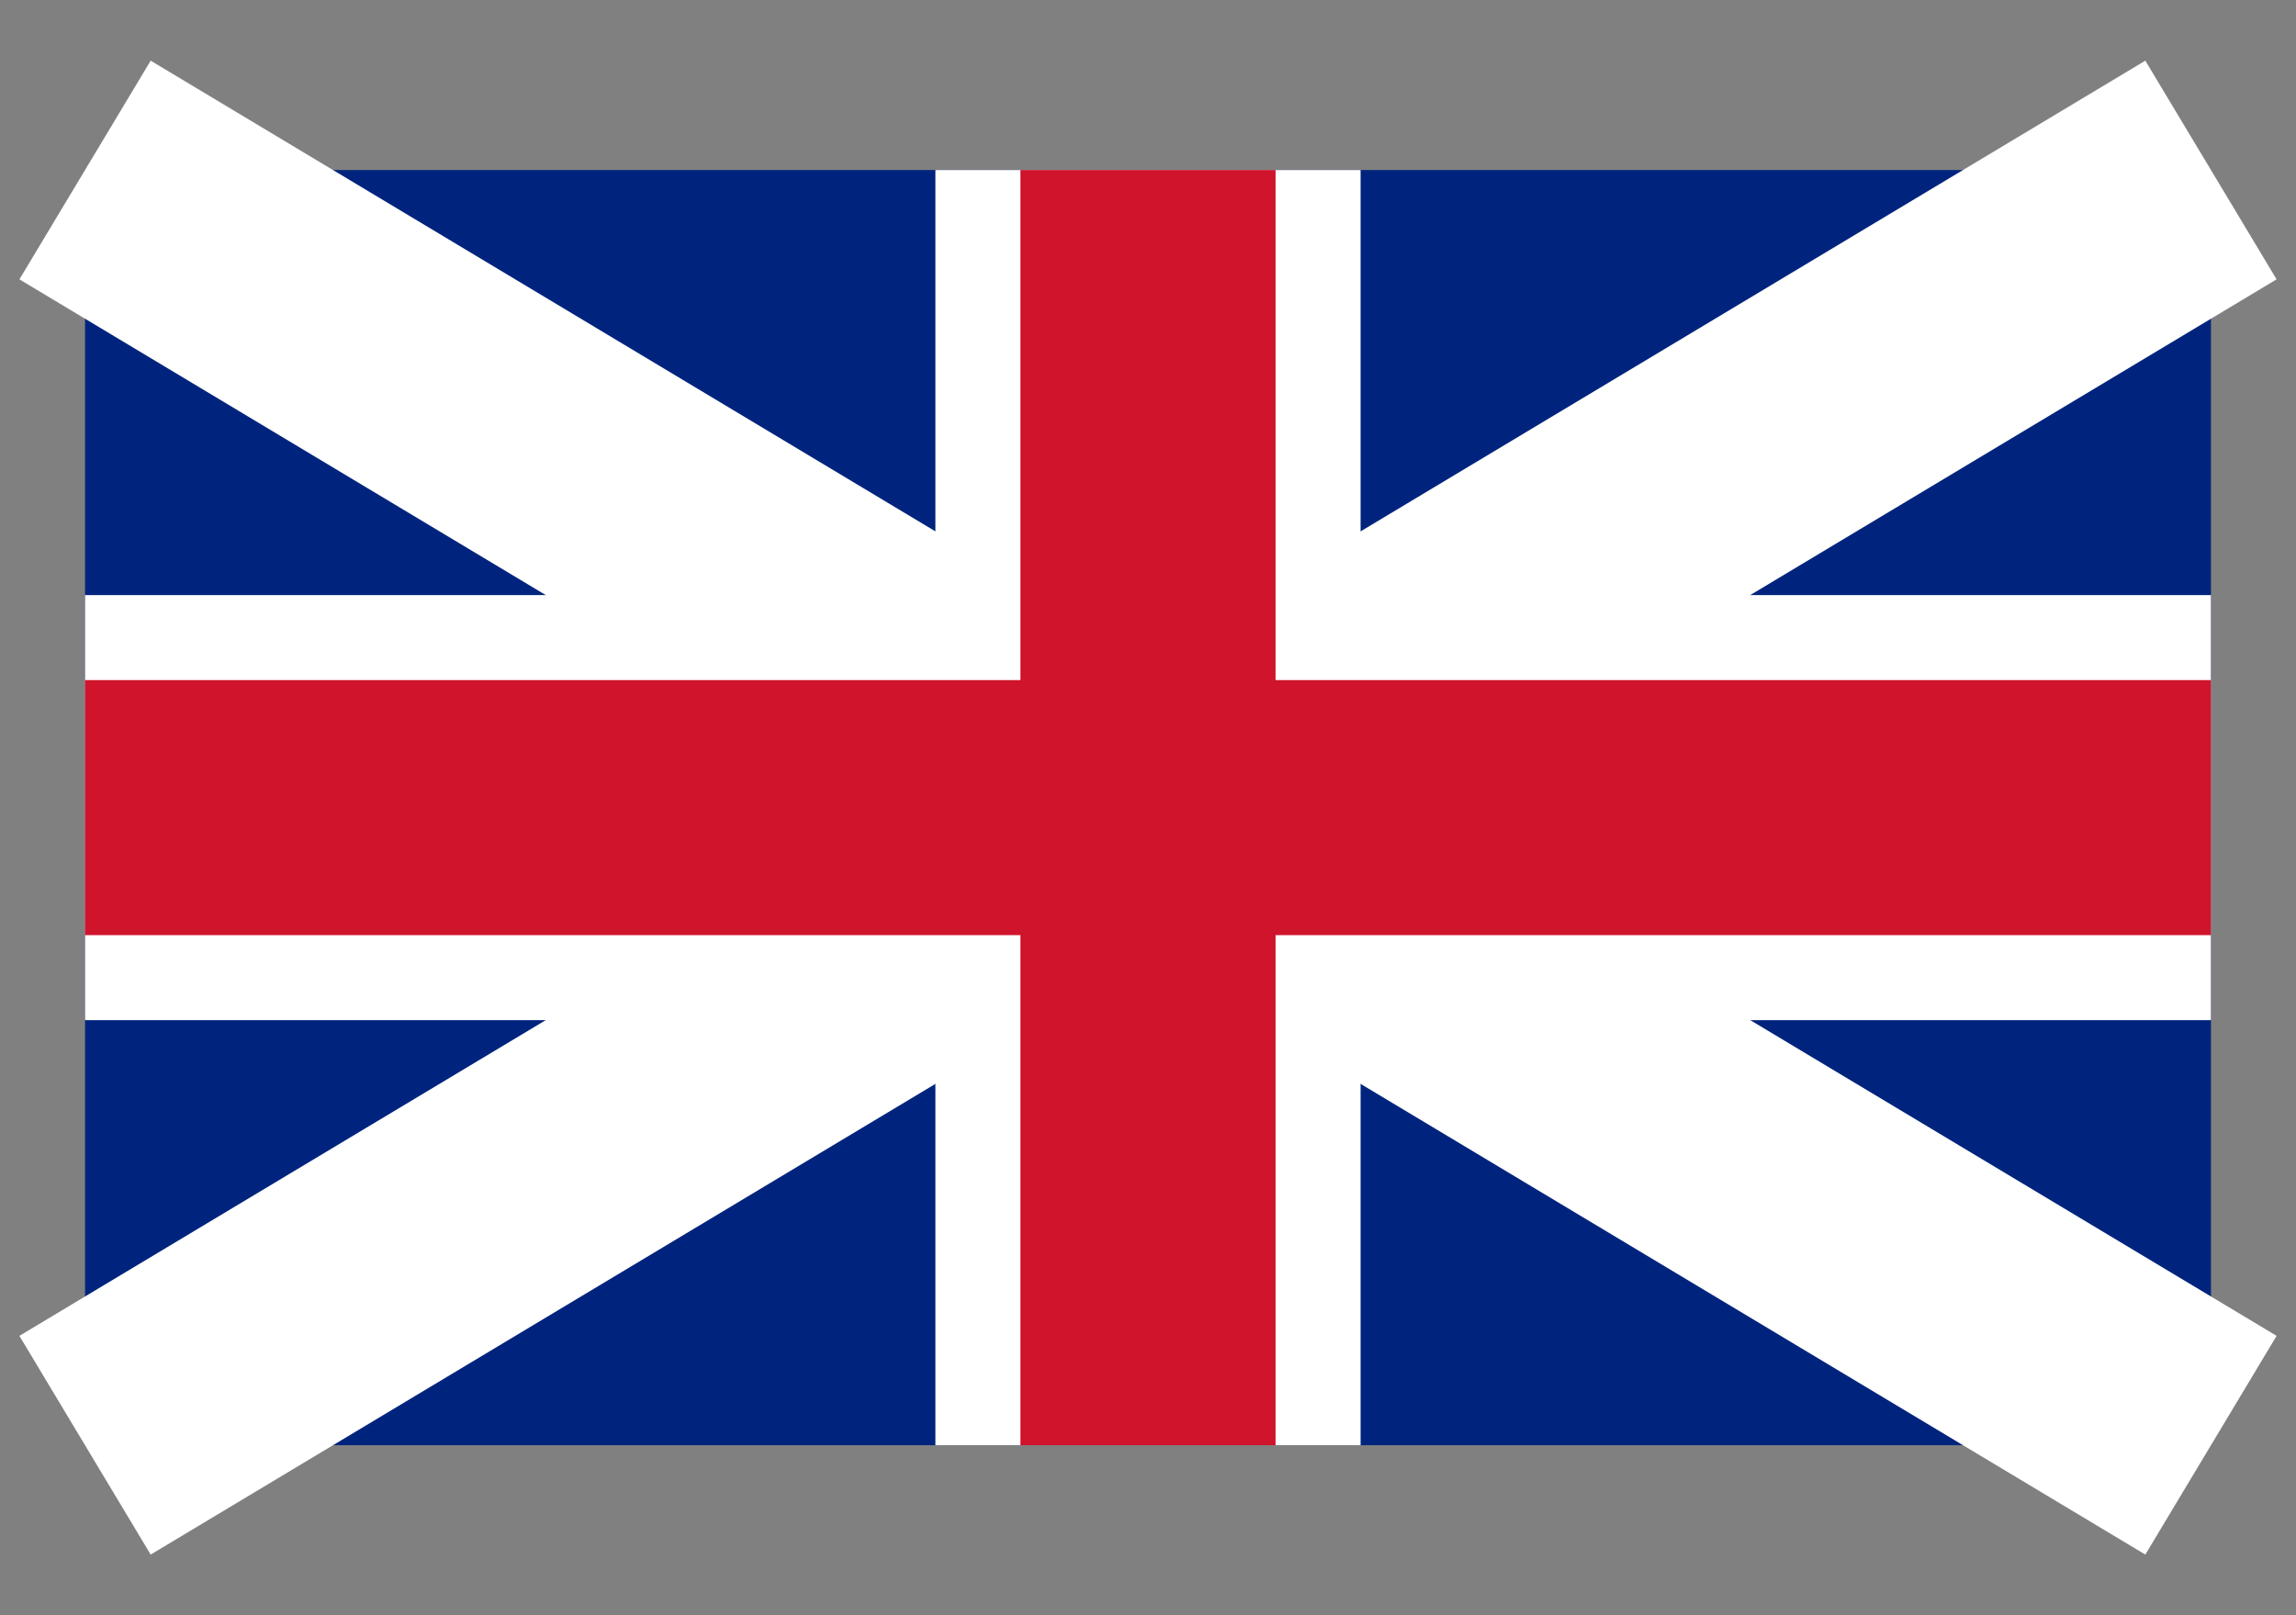
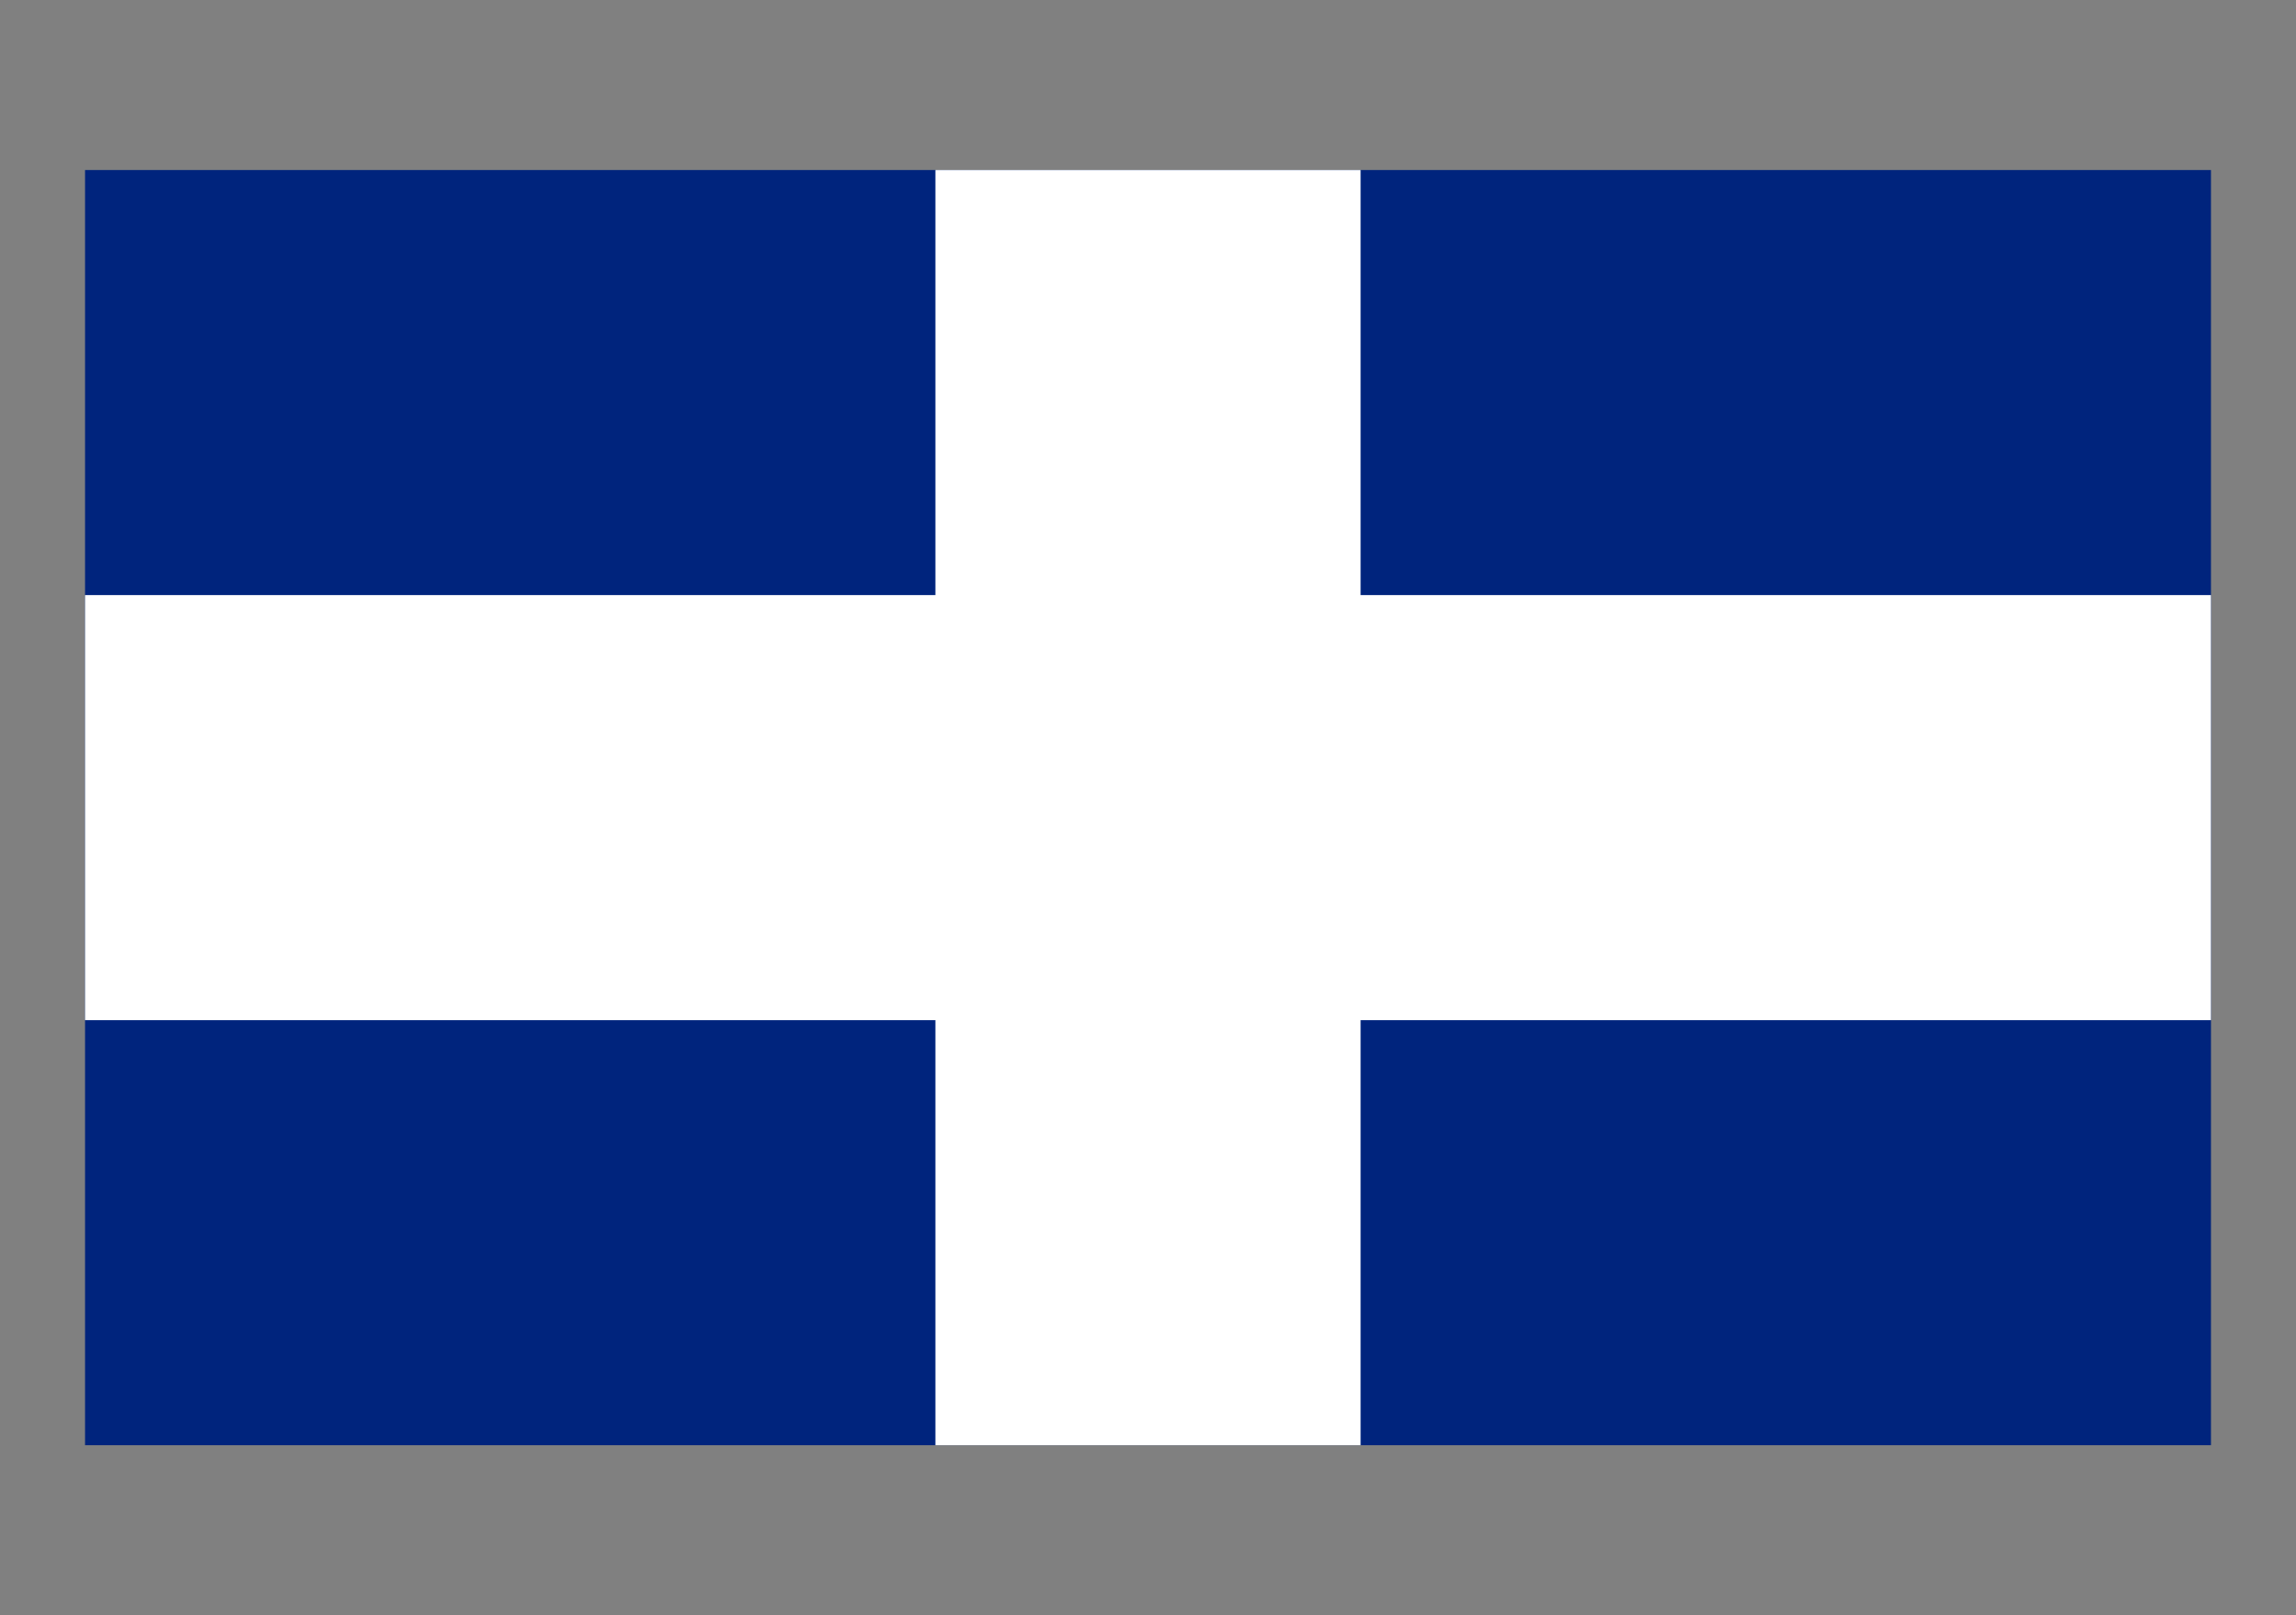
<svg xmlns="http://www.w3.org/2000/svg" width="27px" height="19px" viewBox="0 0 27 19" version="1.1">
  <rect x="0" y="0" width="27" height="19" fill="#808080" stroke="none" />
  <title>Flag_of_Great_Britain_(1707–1800)</title>
  <g id="Page-1" stroke="none" stroke-width="1" fill="none" fill-rule="evenodd">
    <g id="Flag_of_Great_Britain_(1707–1800)" transform="translate(1, 2)" fill-rule="nonzero">
      <rect id="Rectangle" fill="#00247D" x="0" y="0" width="25" height="15" />
-       <path d="M0,0 L25,15 M25,0 L0,15" id="Shape" stroke="#FFFFFF" stroke-width="3" fill="#000000" />
      <path d="M12.5,0 L12.5,15 M0,7.5 L25,7.5" id="Shape" stroke="#FFFFFF" stroke-width="5" fill="#000000" />
-       <path d="M12.5,0 L12.5,15 M0,7.5 L25,7.5" id="Shape" stroke="#CF142B" stroke-width="3" fill="#000000" />
    </g>
  </g>
</svg>